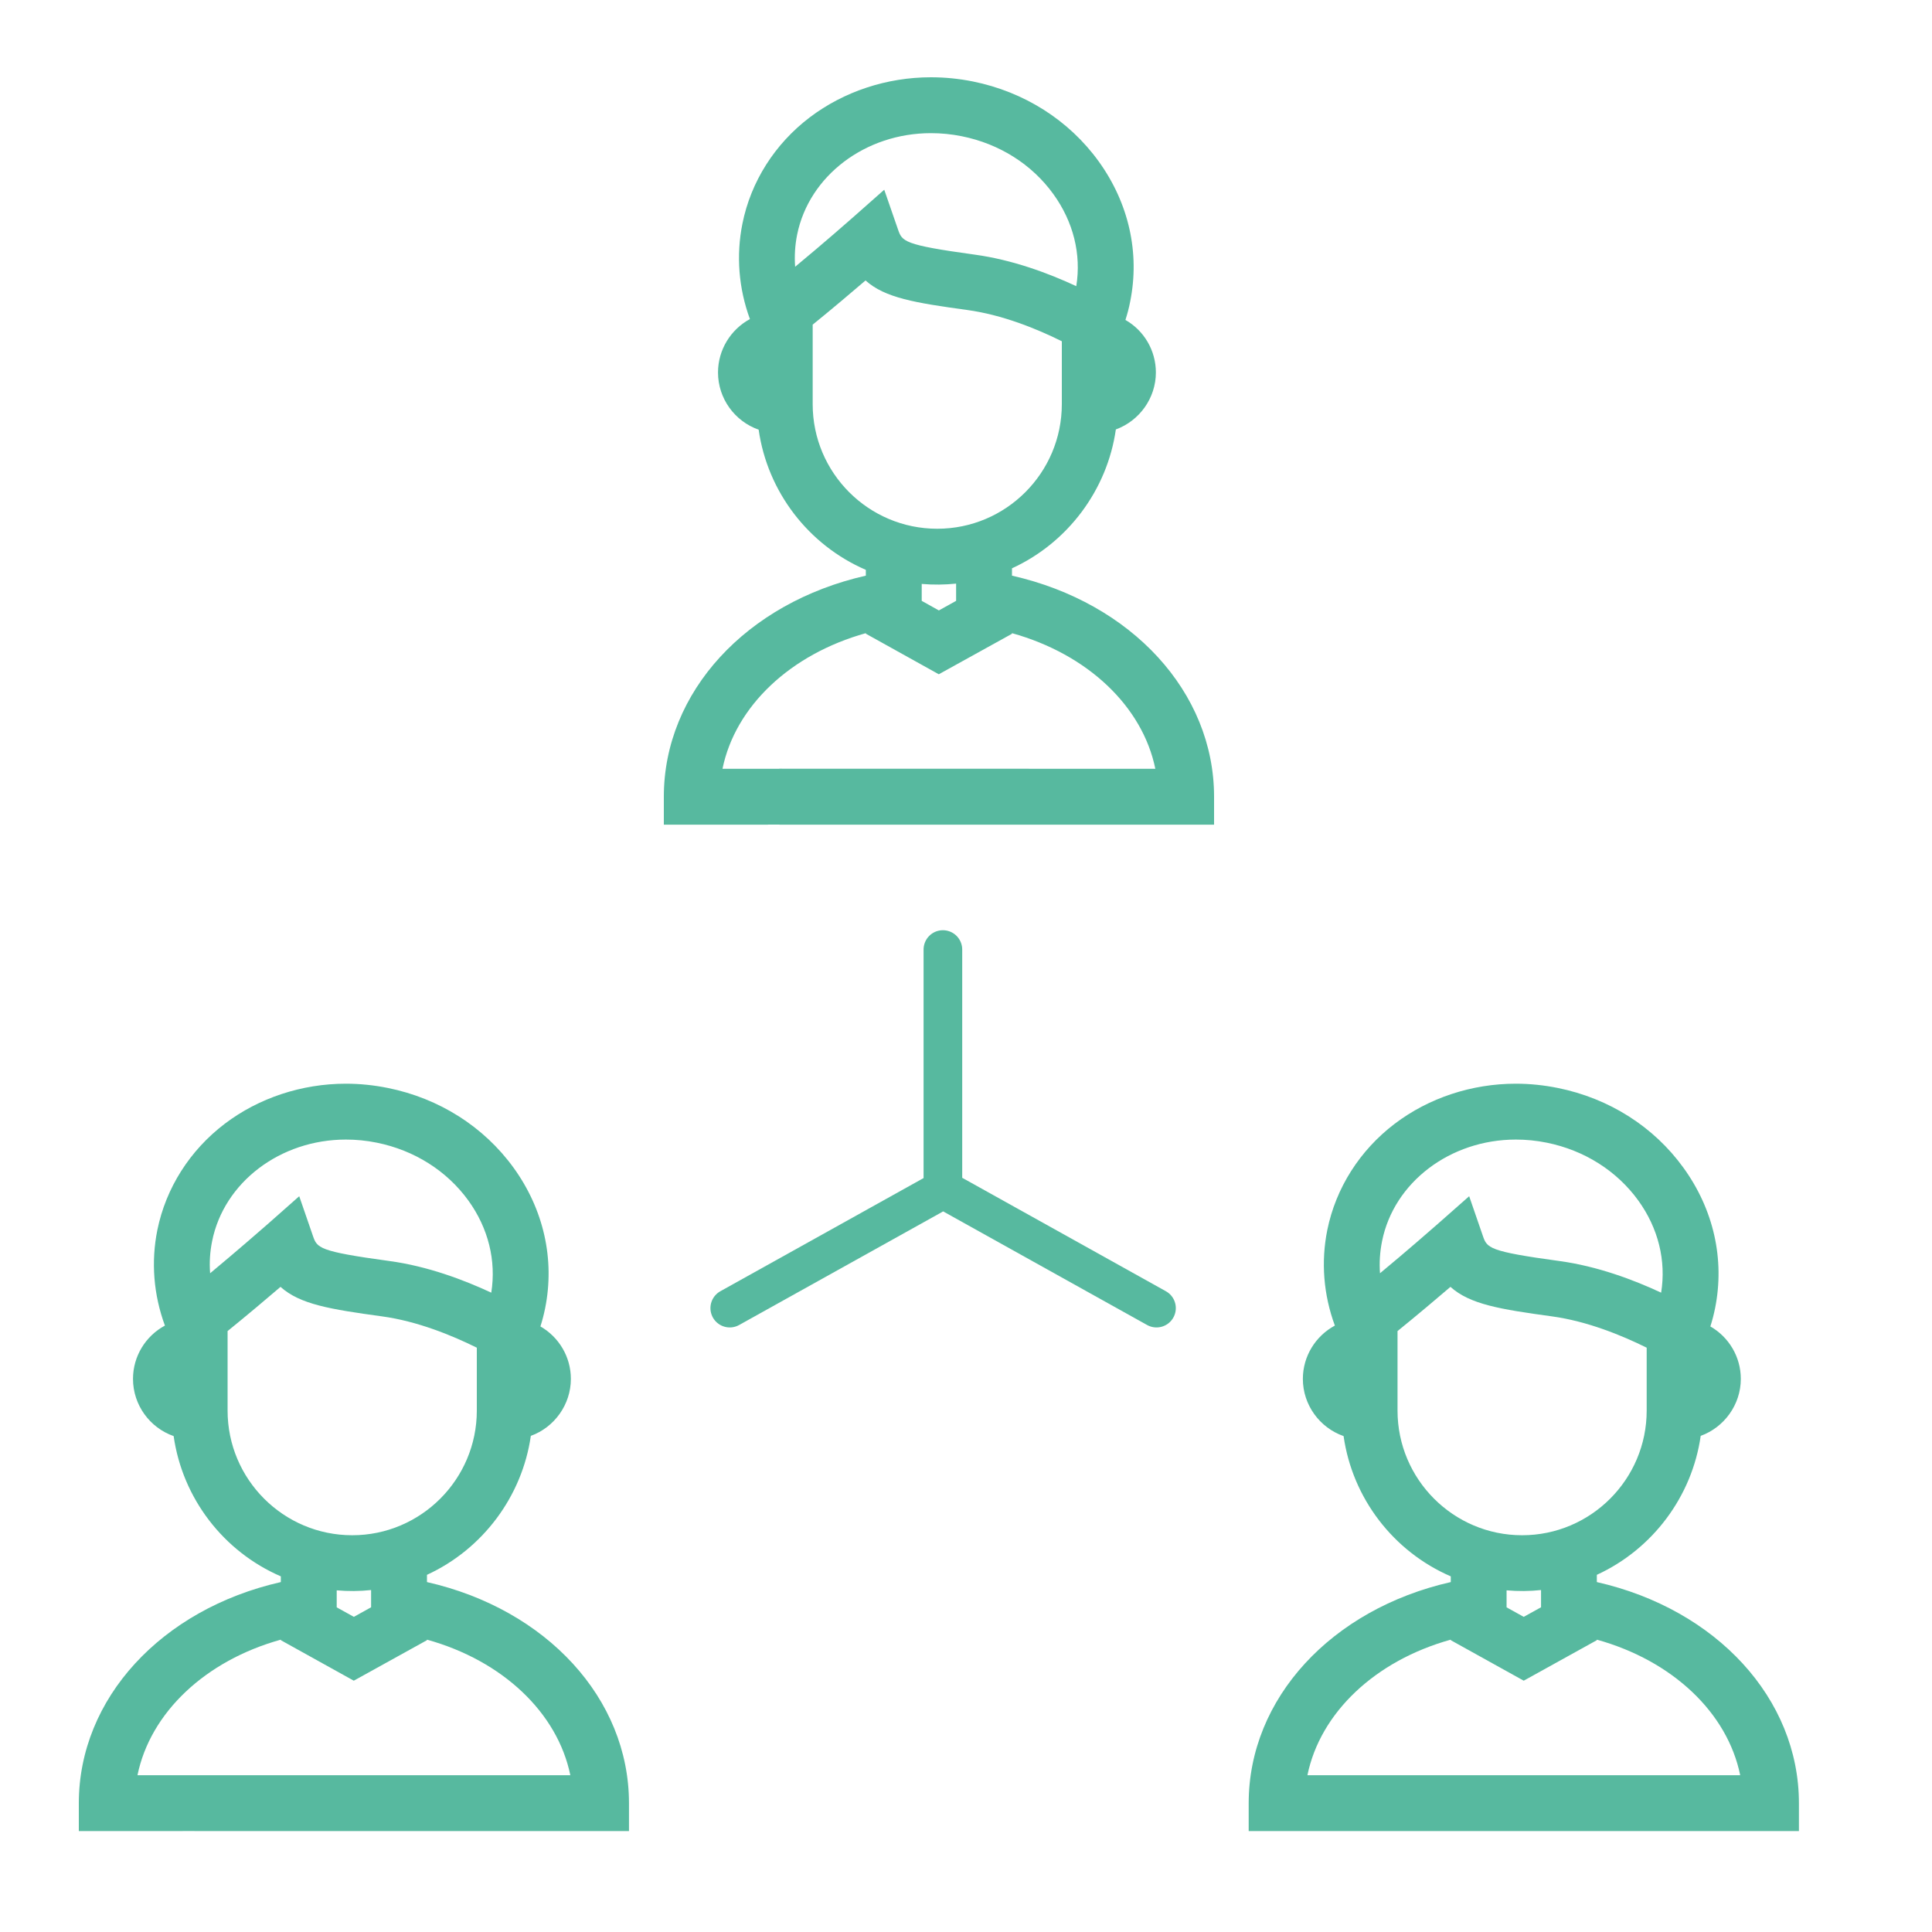
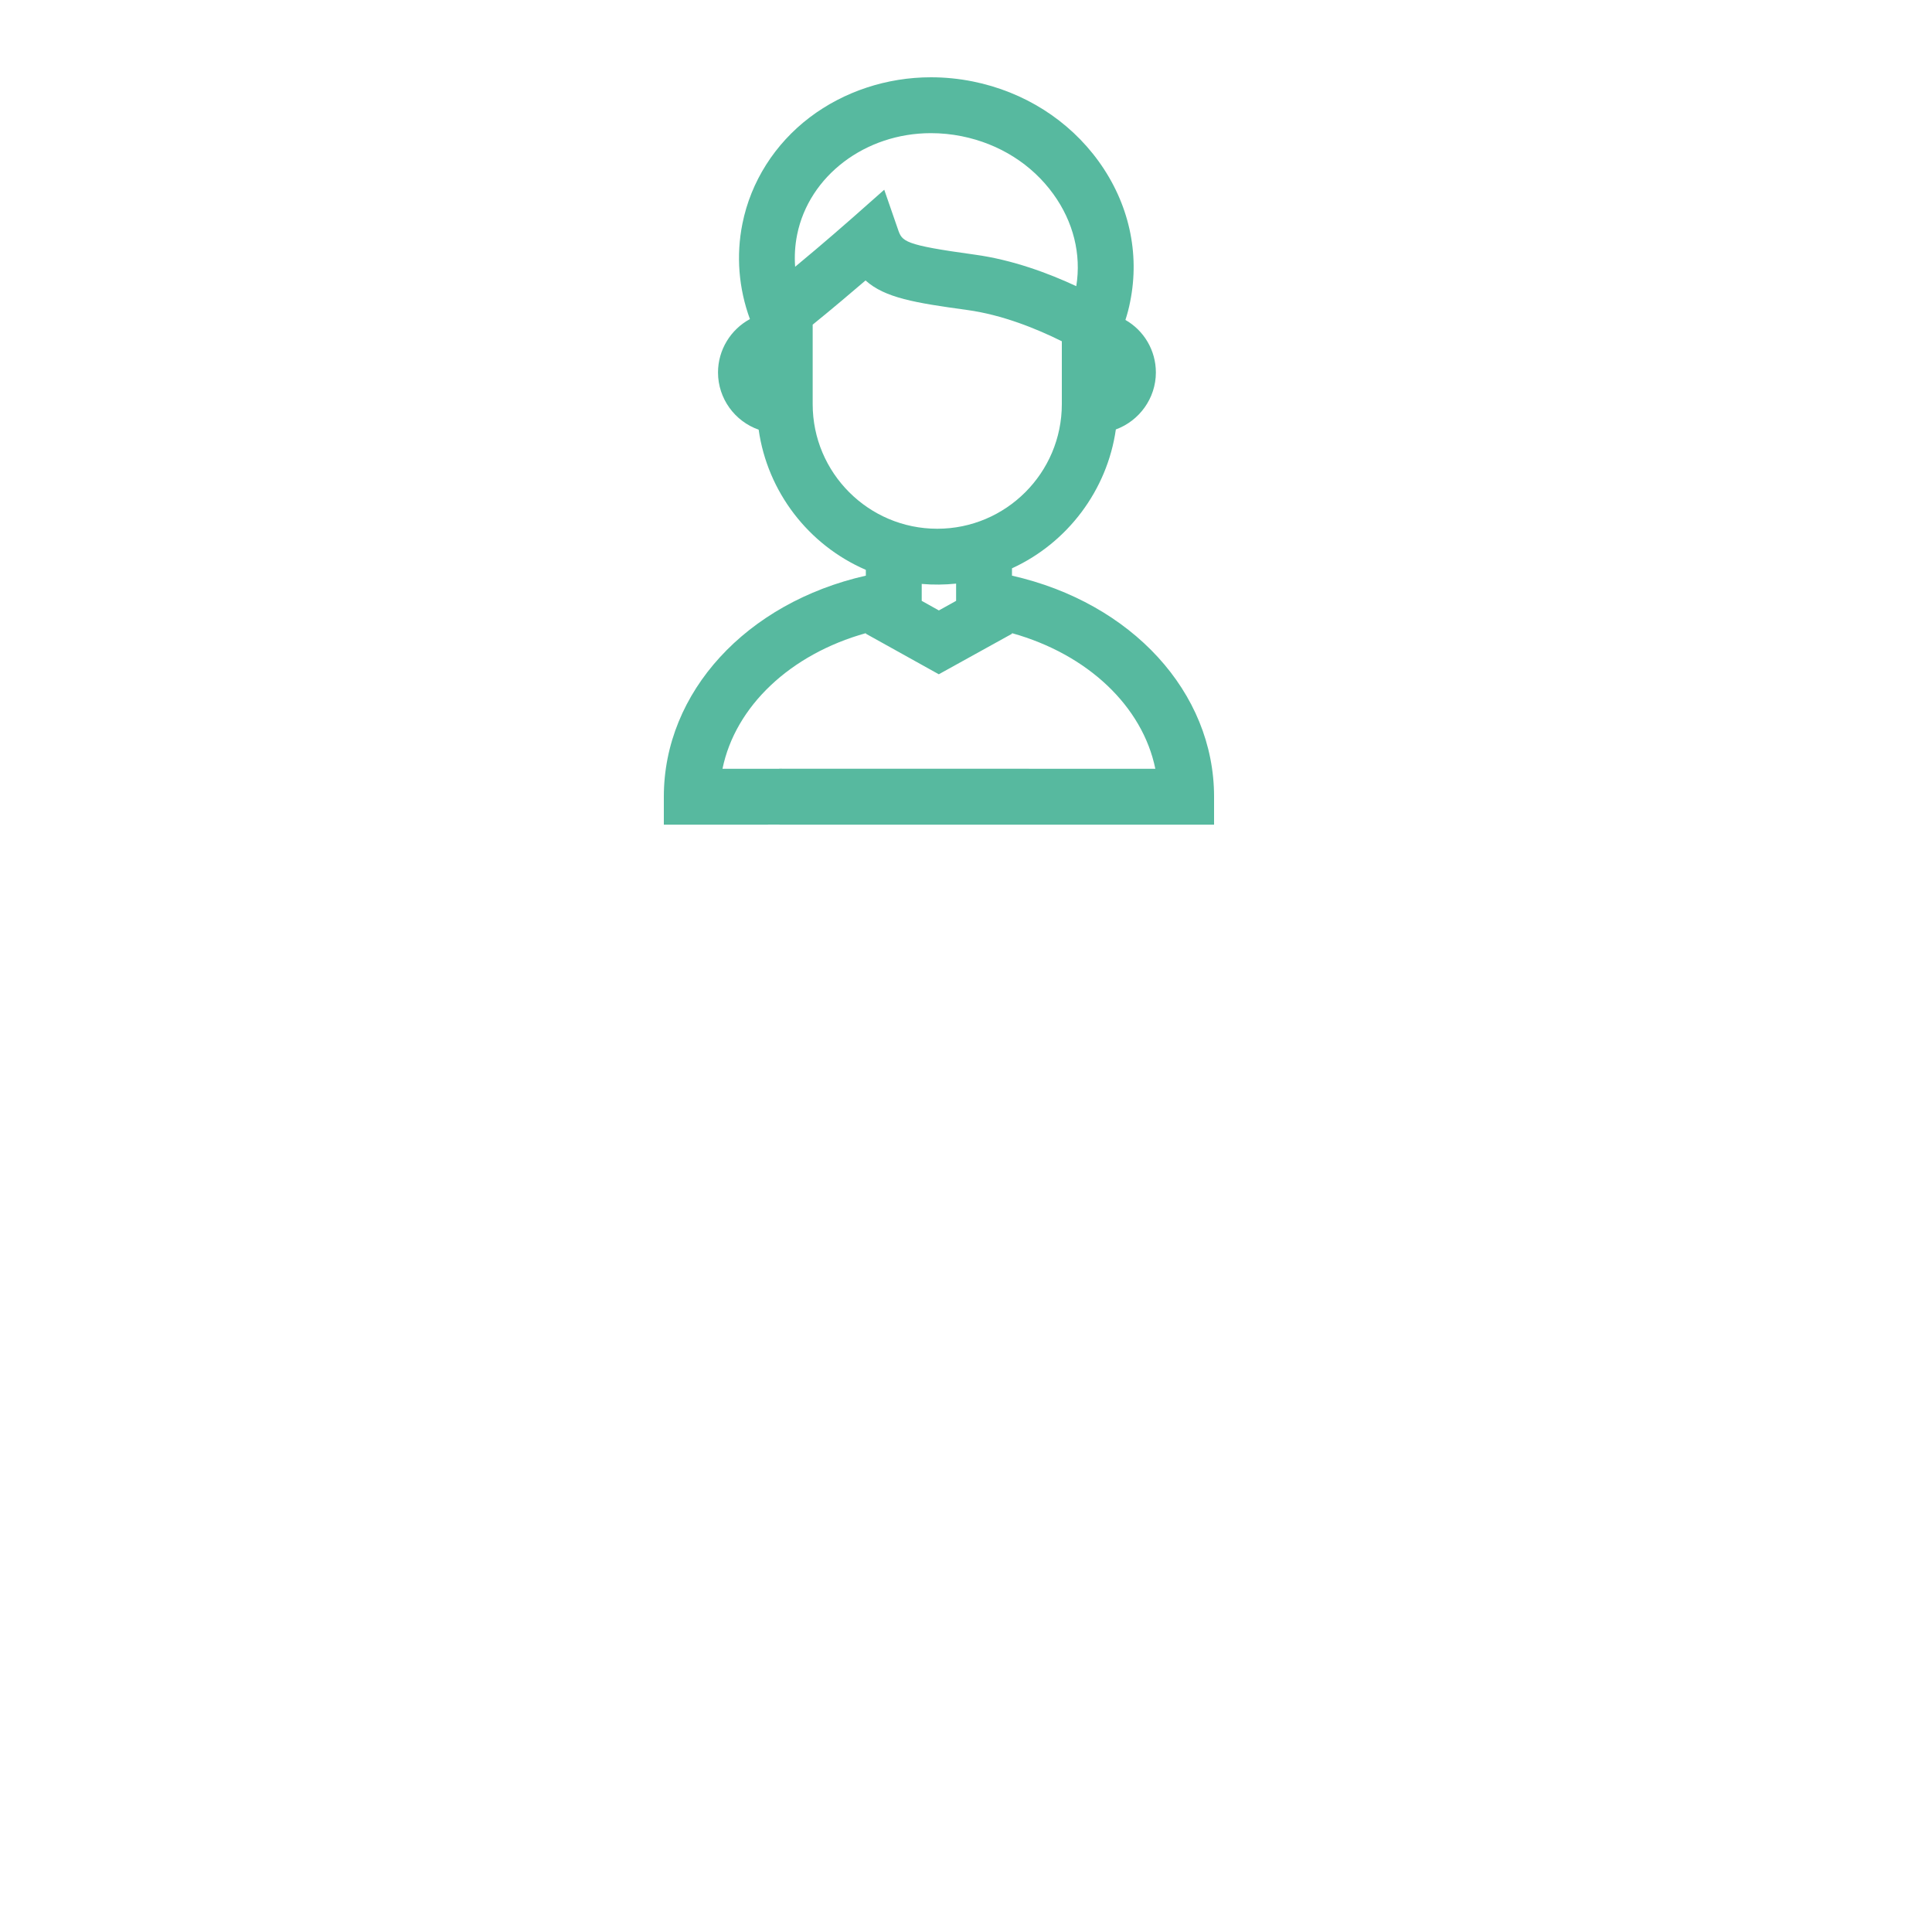
<svg xmlns="http://www.w3.org/2000/svg" width="25" height="25" viewBox="0 0 25 25" fill="none">
-   <path d="M12.201 15.288V12.287" stroke="#57B99F" stroke-width="0.5" stroke-miterlimit="10" stroke-linecap="round" stroke-linejoin="round" />
-   <path d="M14.965 16.927L12.344 15.467" stroke="#57B99F" stroke-width="0.5" stroke-miterlimit="10" stroke-linecap="round" stroke-linejoin="round" />
-   <path d="M9.443 16.927L12.065 15.467" stroke="#57B99F" stroke-width="0.5" stroke-miterlimit="10" stroke-linecap="round" stroke-linejoin="round" />
  <path d="M13.095 7.449V7.354C13.816 7.024 14.328 6.34 14.439 5.557C14.743 5.446 14.957 5.153 14.957 4.82C14.957 4.534 14.803 4.277 14.563 4.14C14.588 4.062 14.609 3.984 14.624 3.905C14.752 3.273 14.607 2.628 14.216 2.087C13.831 1.555 13.253 1.188 12.588 1.054C12.409 1.018 12.227 1 12.046 1C11.476 1 10.92 1.184 10.479 1.518C10.026 1.862 9.716 2.35 9.607 2.894C9.524 3.306 9.558 3.731 9.704 4.129C9.456 4.263 9.291 4.526 9.291 4.82C9.291 5.157 9.508 5.452 9.817 5.56C9.931 6.362 10.459 7.052 11.204 7.374V7.449C9.657 7.799 8.59 8.957 8.59 10.309V10.671H9.937V10.67H10.086V10.671H15.71V10.309C15.71 8.957 14.643 7.799 13.095 7.449ZM12.046 1.723C12.179 1.723 12.313 1.736 12.446 1.763C12.932 1.861 13.352 2.126 13.63 2.511C13.889 2.869 13.994 3.29 13.927 3.703C13.571 3.537 13.104 3.362 12.613 3.295C11.688 3.168 11.674 3.125 11.619 2.966L11.442 2.455L11.036 2.814C10.993 2.852 10.666 3.14 10.289 3.452C10.279 3.314 10.287 3.175 10.315 3.036C10.469 2.275 11.197 1.723 12.046 1.723ZM10.516 4.201C10.769 3.996 11.019 3.784 11.2 3.629C11.451 3.855 11.843 3.919 12.514 4.011C12.97 4.073 13.417 4.255 13.74 4.416V5.23C13.74 6.119 13.017 6.842 12.128 6.842C11.239 6.842 10.516 6.119 10.516 5.23V4.201H10.516ZM11.927 7.556C12.076 7.569 12.225 7.567 12.372 7.552V7.775L12.149 7.899L11.927 7.775V7.556H11.927ZM9.349 9.948C9.515 9.139 10.226 8.466 11.204 8.193V8.2L12.148 8.725L13.095 8.201V8.193C14.074 8.466 14.784 9.139 14.95 9.948L10.083 9.947V9.948L9.349 9.948Z" fill="#57B99F" />
-   <path d="M5.525 20.472V20.378C6.246 20.047 6.757 19.363 6.869 18.58C7.173 18.47 7.387 18.176 7.387 17.843C7.387 17.557 7.232 17.301 6.993 17.164C7.018 17.086 7.038 17.007 7.054 16.929C7.181 16.297 7.036 15.651 6.646 15.111C6.261 14.579 5.683 14.212 5.018 14.078C4.839 14.042 4.657 14.023 4.476 14.023C3.906 14.023 3.349 14.207 2.909 14.541C2.456 14.885 2.146 15.374 2.036 15.917C1.953 16.329 1.987 16.754 2.134 17.153C1.885 17.287 1.721 17.549 1.721 17.843C1.721 18.18 1.938 18.475 2.247 18.583C2.361 19.385 2.889 20.076 3.634 20.398V20.472C2.087 20.823 1.02 21.98 1.02 23.333V23.694H2.366V23.693H2.516V23.694H8.139V23.333C8.139 21.98 7.072 20.823 5.525 20.472ZM4.476 14.746C4.609 14.746 4.743 14.759 4.875 14.786C5.361 14.884 5.782 15.15 6.06 15.534C6.319 15.892 6.423 16.314 6.357 16.727C6.001 16.561 5.534 16.385 5.042 16.318C4.118 16.192 4.103 16.149 4.048 15.989L3.872 15.479L3.466 15.838C3.396 15.899 3.082 16.174 2.719 16.476C2.708 16.337 2.717 16.198 2.745 16.06C2.898 15.299 3.626 14.746 4.476 14.746ZM2.945 17.224C3.198 17.019 3.449 16.807 3.63 16.652C3.881 16.878 4.273 16.942 4.944 17.034C5.4 17.096 5.847 17.279 6.17 17.439V18.253C6.17 19.142 5.446 19.866 4.558 19.866C3.668 19.866 2.945 19.142 2.945 18.253V17.224ZM4.357 20.579C4.506 20.592 4.654 20.591 4.802 20.575V20.798L4.579 20.922L4.357 20.799V20.579H4.357ZM2.233 22.971V22.971H1.779C1.945 22.162 2.655 21.489 3.634 21.217V21.224L4.578 21.748L5.525 21.224V21.217C6.504 21.489 7.214 22.162 7.38 22.971L2.513 22.971V22.971L2.233 22.971Z" fill="#57B99F" />
-   <path d="M20.663 20.472V20.378C21.385 20.047 21.896 19.363 22.007 18.58C22.311 18.47 22.526 18.176 22.526 17.843C22.526 17.557 22.371 17.301 22.132 17.164C22.157 17.086 22.177 17.007 22.193 16.929C22.32 16.297 22.175 15.651 21.784 15.111C21.4 14.579 20.822 14.212 20.157 14.078C19.978 14.042 19.796 14.023 19.615 14.023C19.044 14.023 18.488 14.207 18.048 14.541C17.595 14.885 17.285 15.374 17.175 15.917C17.092 16.329 17.126 16.754 17.273 17.153C17.024 17.287 16.859 17.549 16.859 17.843C16.859 18.18 17.077 18.475 17.386 18.583C17.5 19.385 18.028 20.076 18.773 20.398V20.472C17.225 20.823 16.158 21.98 16.158 23.333V23.694H17.505V23.694H17.655V23.694H23.278V23.333C23.278 21.98 22.211 20.823 20.663 20.472ZM19.615 14.746C19.747 14.746 19.882 14.759 20.014 14.786C20.5 14.884 20.921 15.15 21.199 15.534C21.458 15.892 21.562 16.314 21.495 16.727C21.14 16.561 20.672 16.385 20.181 16.318C19.257 16.192 19.242 16.149 19.187 15.989L19.011 15.479L18.604 15.838C18.533 15.9 18.219 16.176 17.857 16.476C17.847 16.337 17.856 16.198 17.884 16.06C18.037 15.299 18.765 14.746 19.615 14.746ZM18.084 17.224C18.338 17.018 18.588 16.807 18.769 16.652C19.02 16.878 19.411 16.942 20.083 17.034C20.538 17.096 20.985 17.279 21.308 17.439V18.253C21.308 19.142 20.585 19.866 19.696 19.866C18.807 19.866 18.084 19.142 18.084 18.253L18.084 17.224ZM19.495 20.579C19.645 20.592 19.793 20.591 19.941 20.575V20.798L19.717 20.922L19.495 20.799V20.579ZM16.918 22.971C17.084 22.162 17.794 21.489 18.773 21.217V21.224L19.717 21.748L20.663 21.224V21.217C21.642 21.489 22.353 22.162 22.518 22.971L17.652 22.971V22.971L16.918 22.971Z" fill="#57B99F" />
</svg>